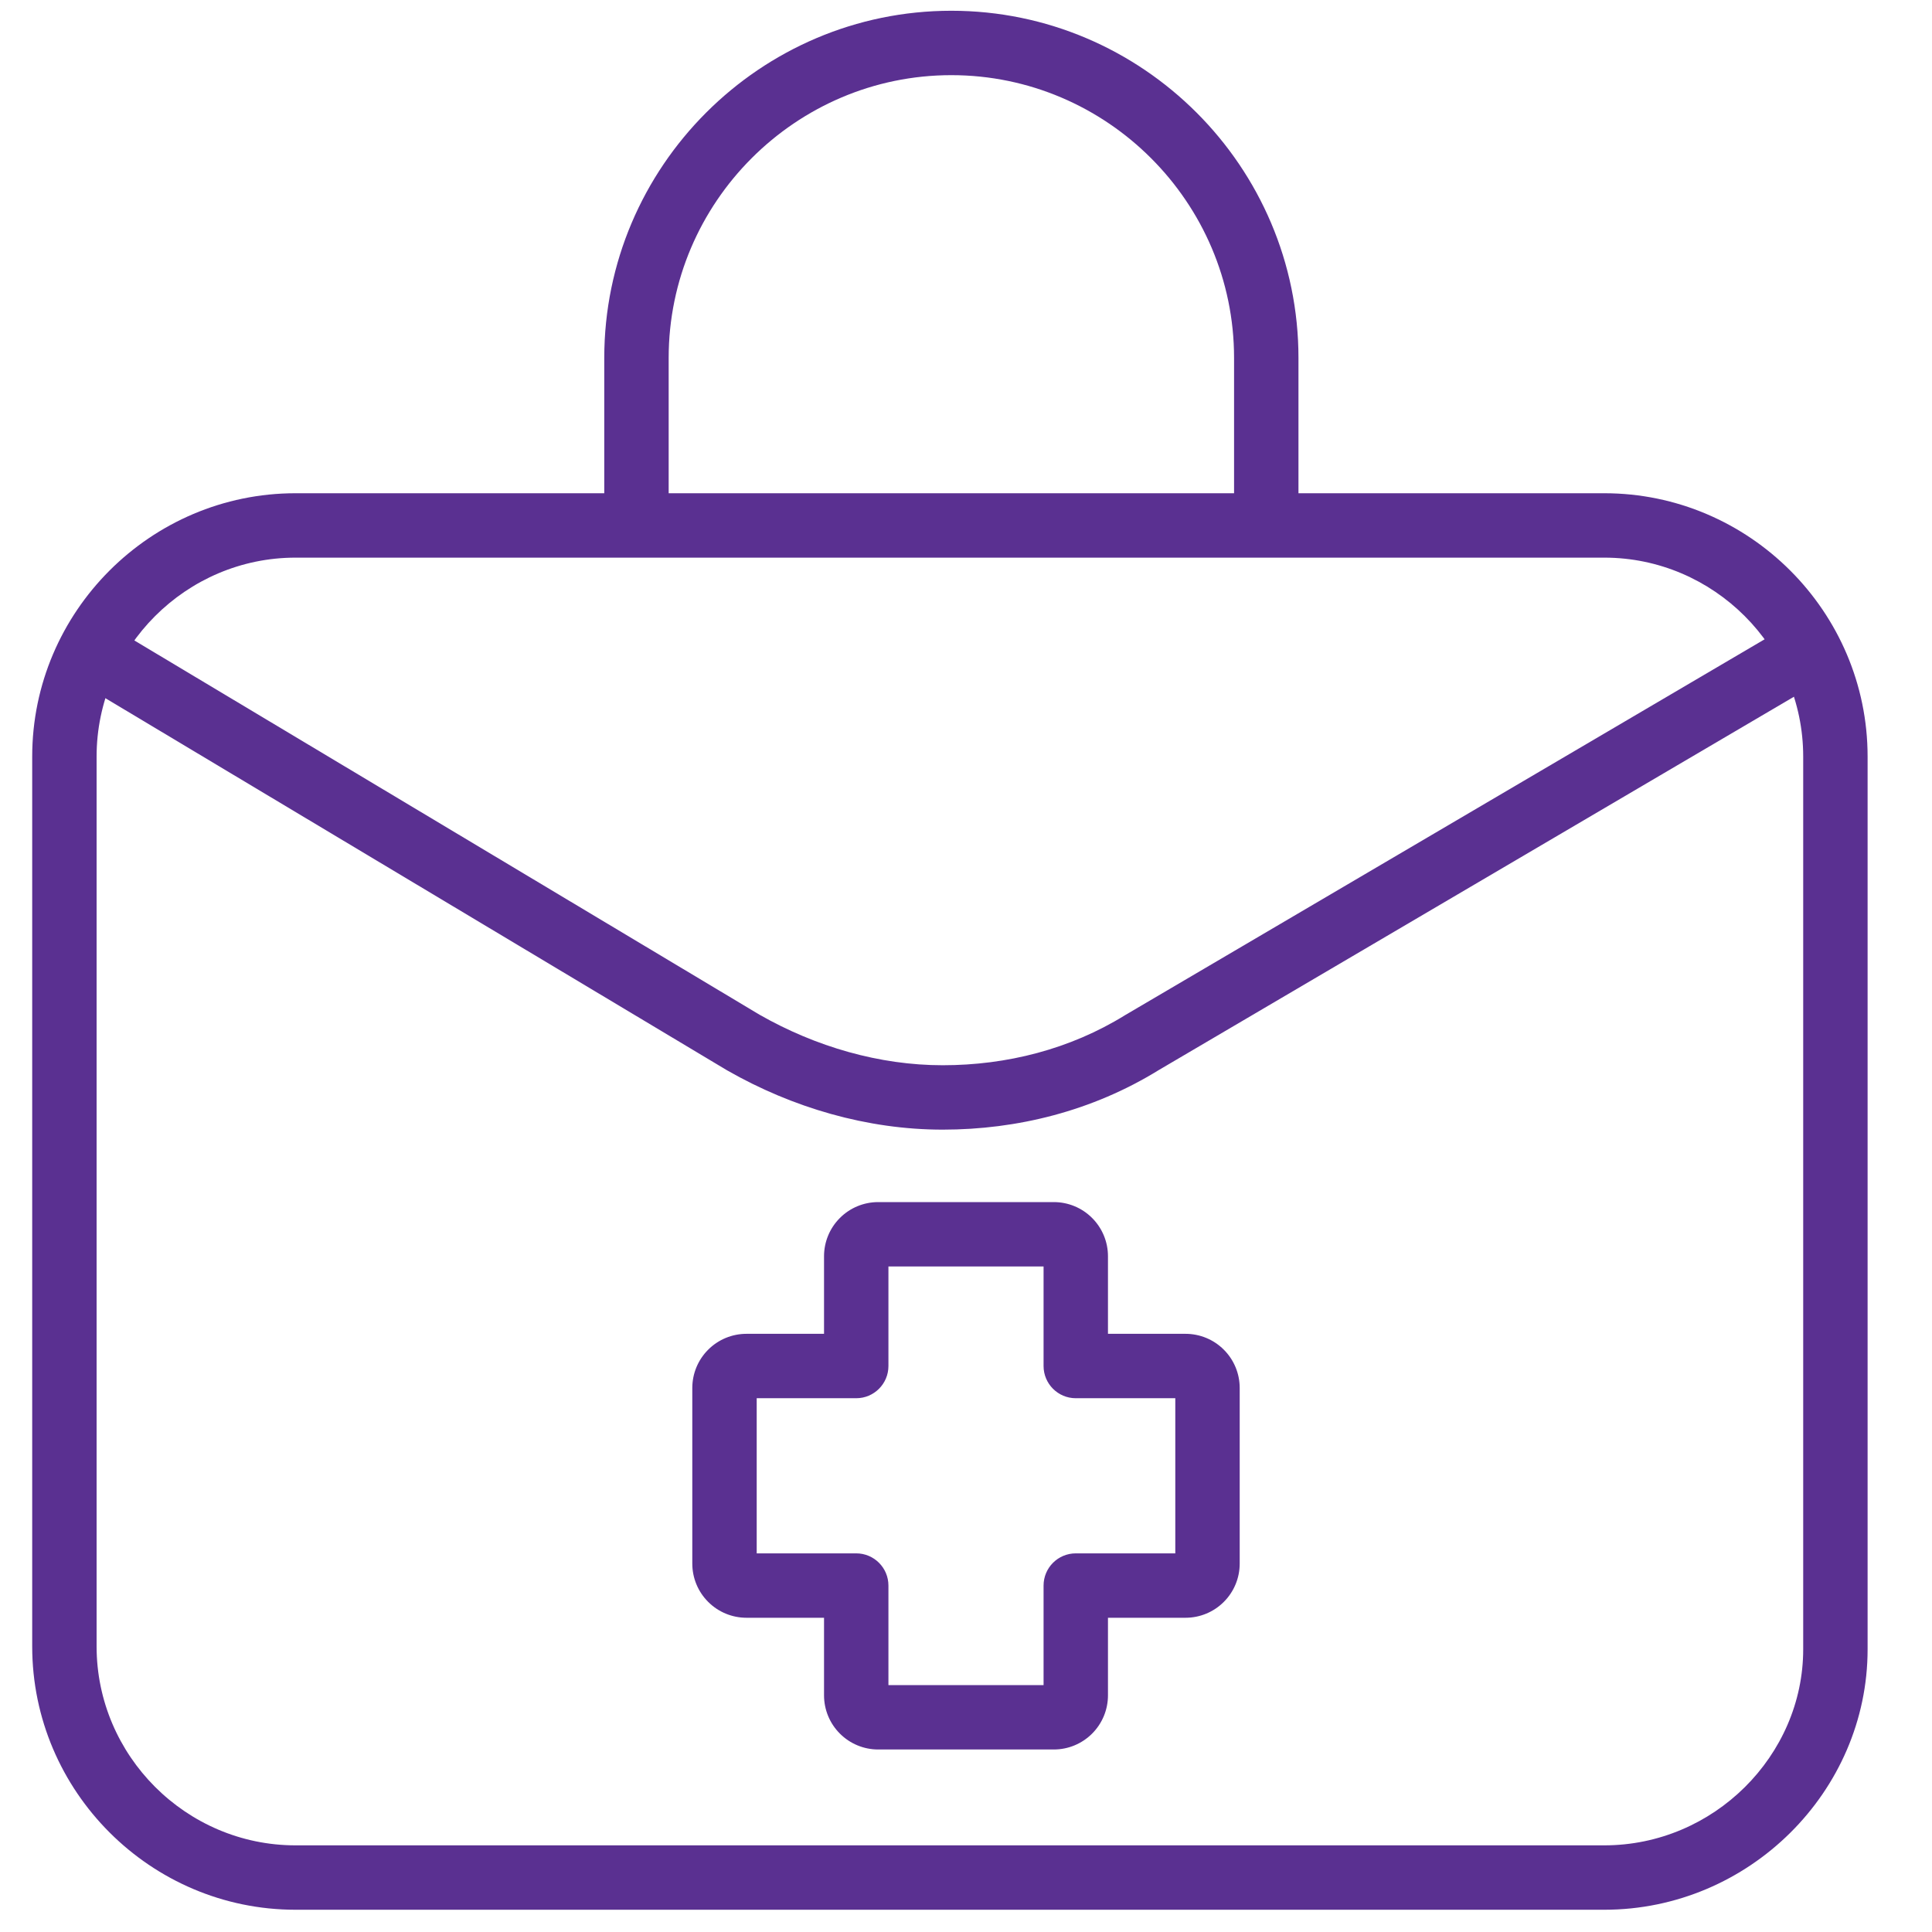
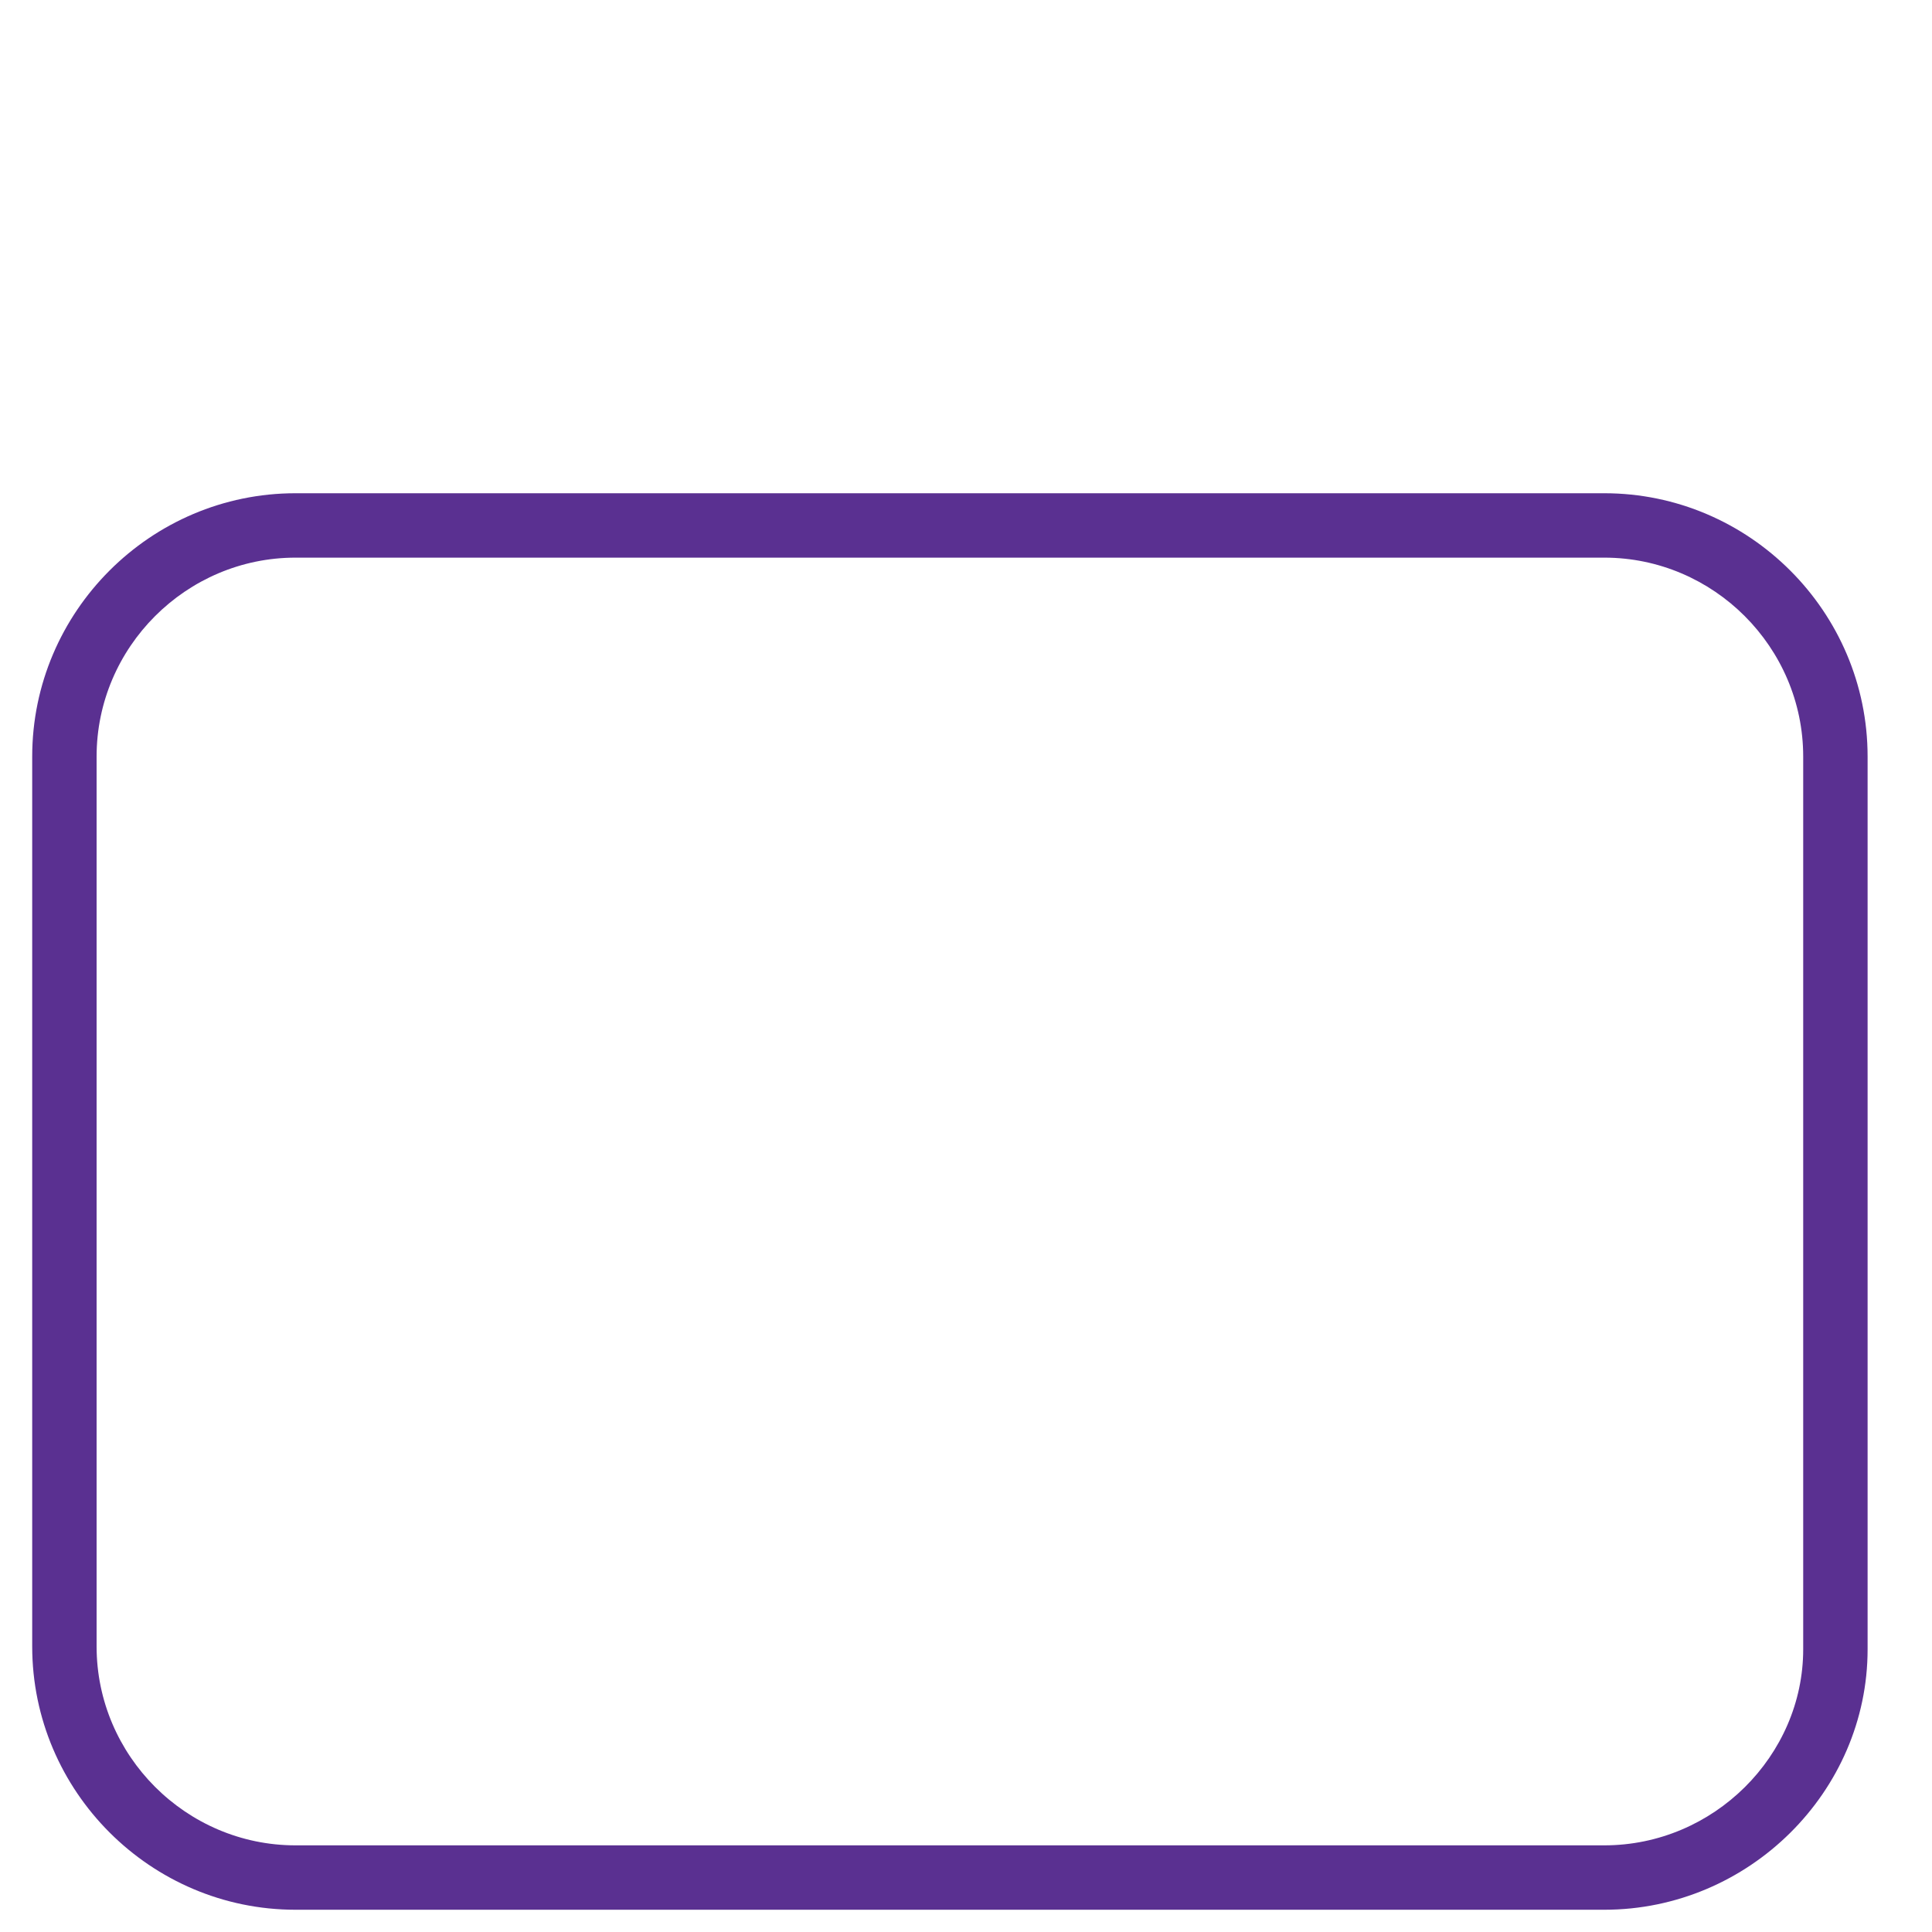
<svg xmlns="http://www.w3.org/2000/svg" width="60" height="60" viewBox="0 0 60 60" fill="none">
  <path fill-rule="evenodd" clip-rule="evenodd" d="M9.178 17.318C5.782 17.318 3 20.101 3 23.496V51.131C3 54.526 5.782 57.309 9.178 57.309H49.822C53.226 57.309 56 54.518 56 51.221V23.496C56 20.101 53.218 17.318 49.822 17.318H9.178ZM1 23.496C1 18.996 4.678 15.318 9.178 15.318H49.822C54.322 15.318 58 18.996 58 23.496V51.221C58 55.639 54.314 59.309 49.822 59.309H9.178C4.678 59.309 1 55.631 1 51.131V23.496Z" fill="#5A3091" />
-   <path fill-rule="evenodd" clip-rule="evenodd" d="M29.545 2.334C24.714 2.334 20.766 6.283 20.766 11.114V16.497H18.766V11.114C18.766 5.178 23.61 0.334 29.545 0.334C35.481 0.334 40.325 5.178 40.325 11.114V16.497H38.325V11.114C38.325 6.283 34.376 2.334 29.545 2.334Z" fill="#5A3091" />
-   <path fill-rule="evenodd" clip-rule="evenodd" d="M35.983 33.234L56.43 21.216L55.417 19.492L34.95 31.521L34.94 31.527C33.231 32.585 31.264 33.082 29.276 33.082C27.317 33.082 25.337 32.51 23.59 31.514L3.514 19.496L2.486 21.212L22.58 33.24L22.589 33.245C24.608 34.399 26.931 35.082 29.276 35.082C31.591 35.082 33.926 34.504 35.983 33.234Z" fill="#5A3091" />
-   <path fill-rule="evenodd" clip-rule="evenodd" d="M26.084 37.825C26.399 37.509 26.827 37.332 27.273 37.332H32.727C33.173 37.332 33.601 37.509 33.916 37.825C34.232 38.14 34.409 38.568 34.409 39.014V41.423H36.818C37.264 41.423 37.692 41.6 38.007 41.916C38.323 42.231 38.5 42.659 38.5 43.105V48.559C38.5 49.005 38.323 49.433 38.007 49.748C37.692 50.064 37.264 50.241 36.818 50.241H34.409V52.65C34.409 53.096 34.232 53.524 33.916 53.839C33.601 54.155 33.173 54.332 32.727 54.332H27.273C26.827 54.332 26.399 54.155 26.084 53.839C25.768 53.524 25.591 53.096 25.591 52.65V50.241H23.182C22.736 50.241 22.308 50.064 21.993 49.748C21.677 49.433 21.5 49.005 21.5 48.559V43.105C21.5 42.659 21.677 42.231 21.993 41.916C22.308 41.6 22.736 41.423 23.182 41.423H25.591V39.014C25.591 38.568 25.768 38.14 26.084 37.825ZM27.591 39.332V42.423C27.591 42.975 27.143 43.423 26.591 43.423H23.5V48.241H26.591C27.143 48.241 27.591 48.689 27.591 49.241V52.332H32.409V49.241C32.409 48.689 32.857 48.241 33.409 48.241H36.5V43.423H33.409C32.857 43.423 32.409 42.975 32.409 42.423V39.332H27.591Z" fill="#5A3091" />
</svg>